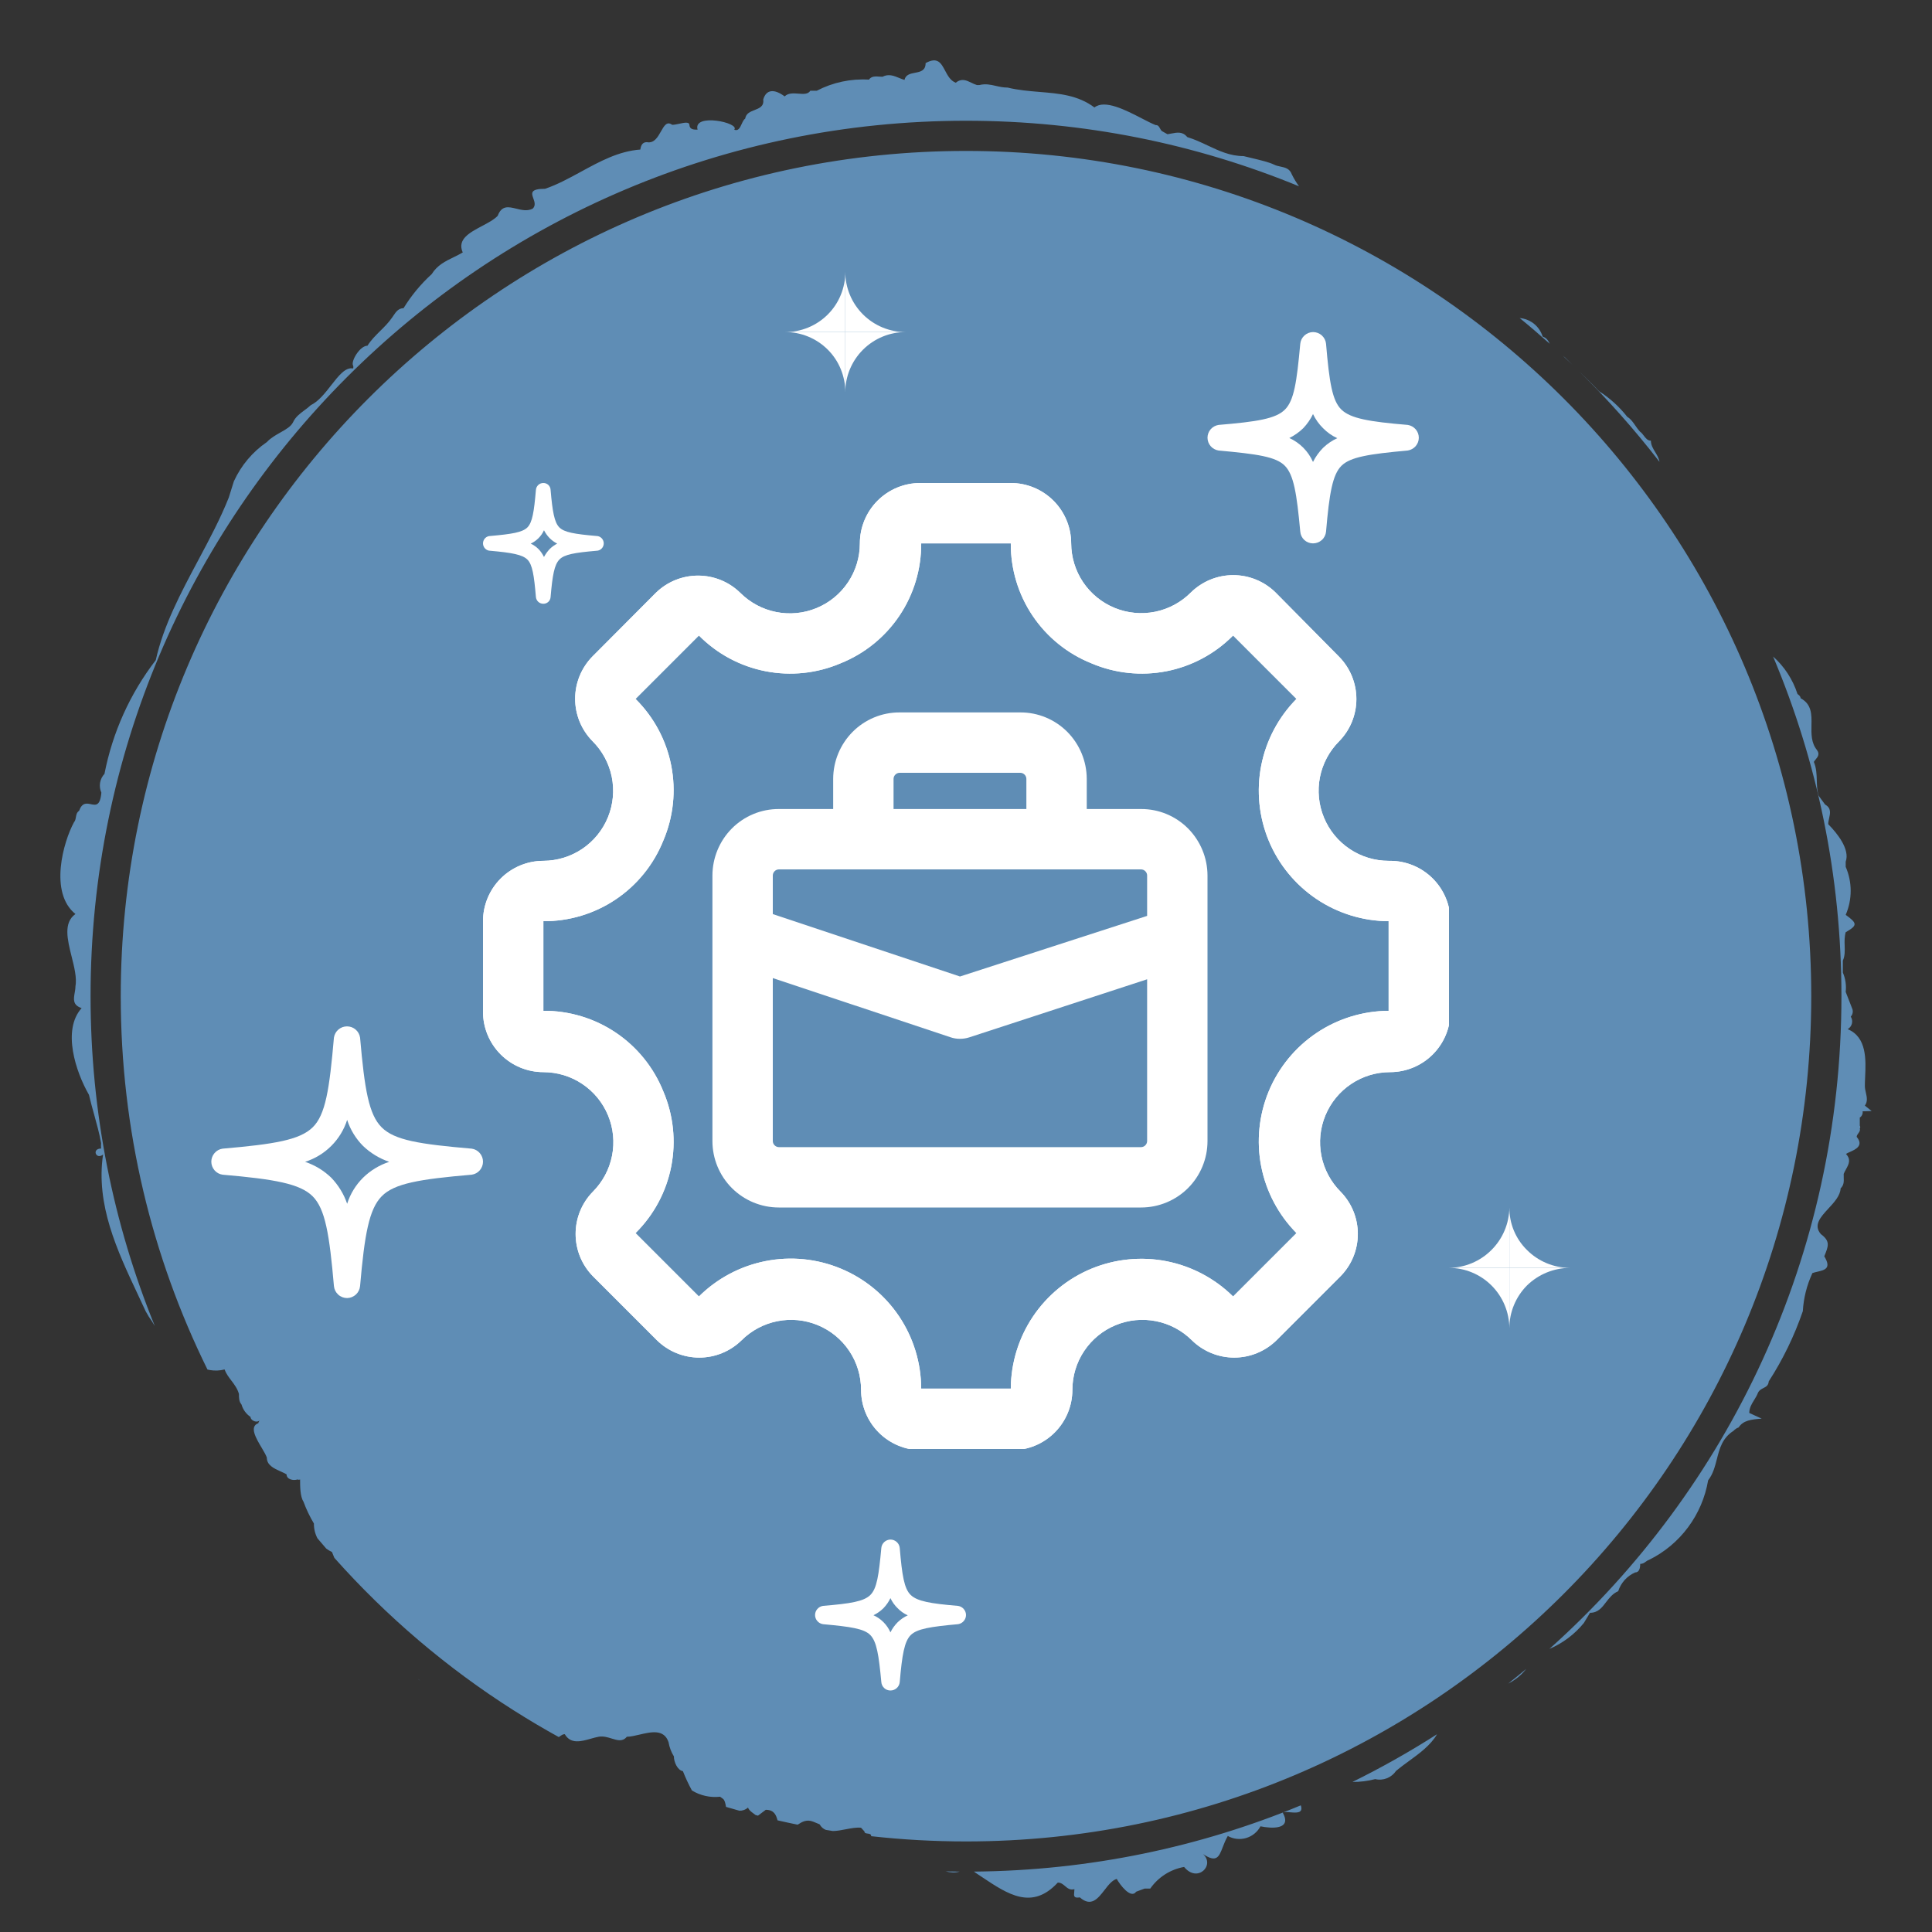
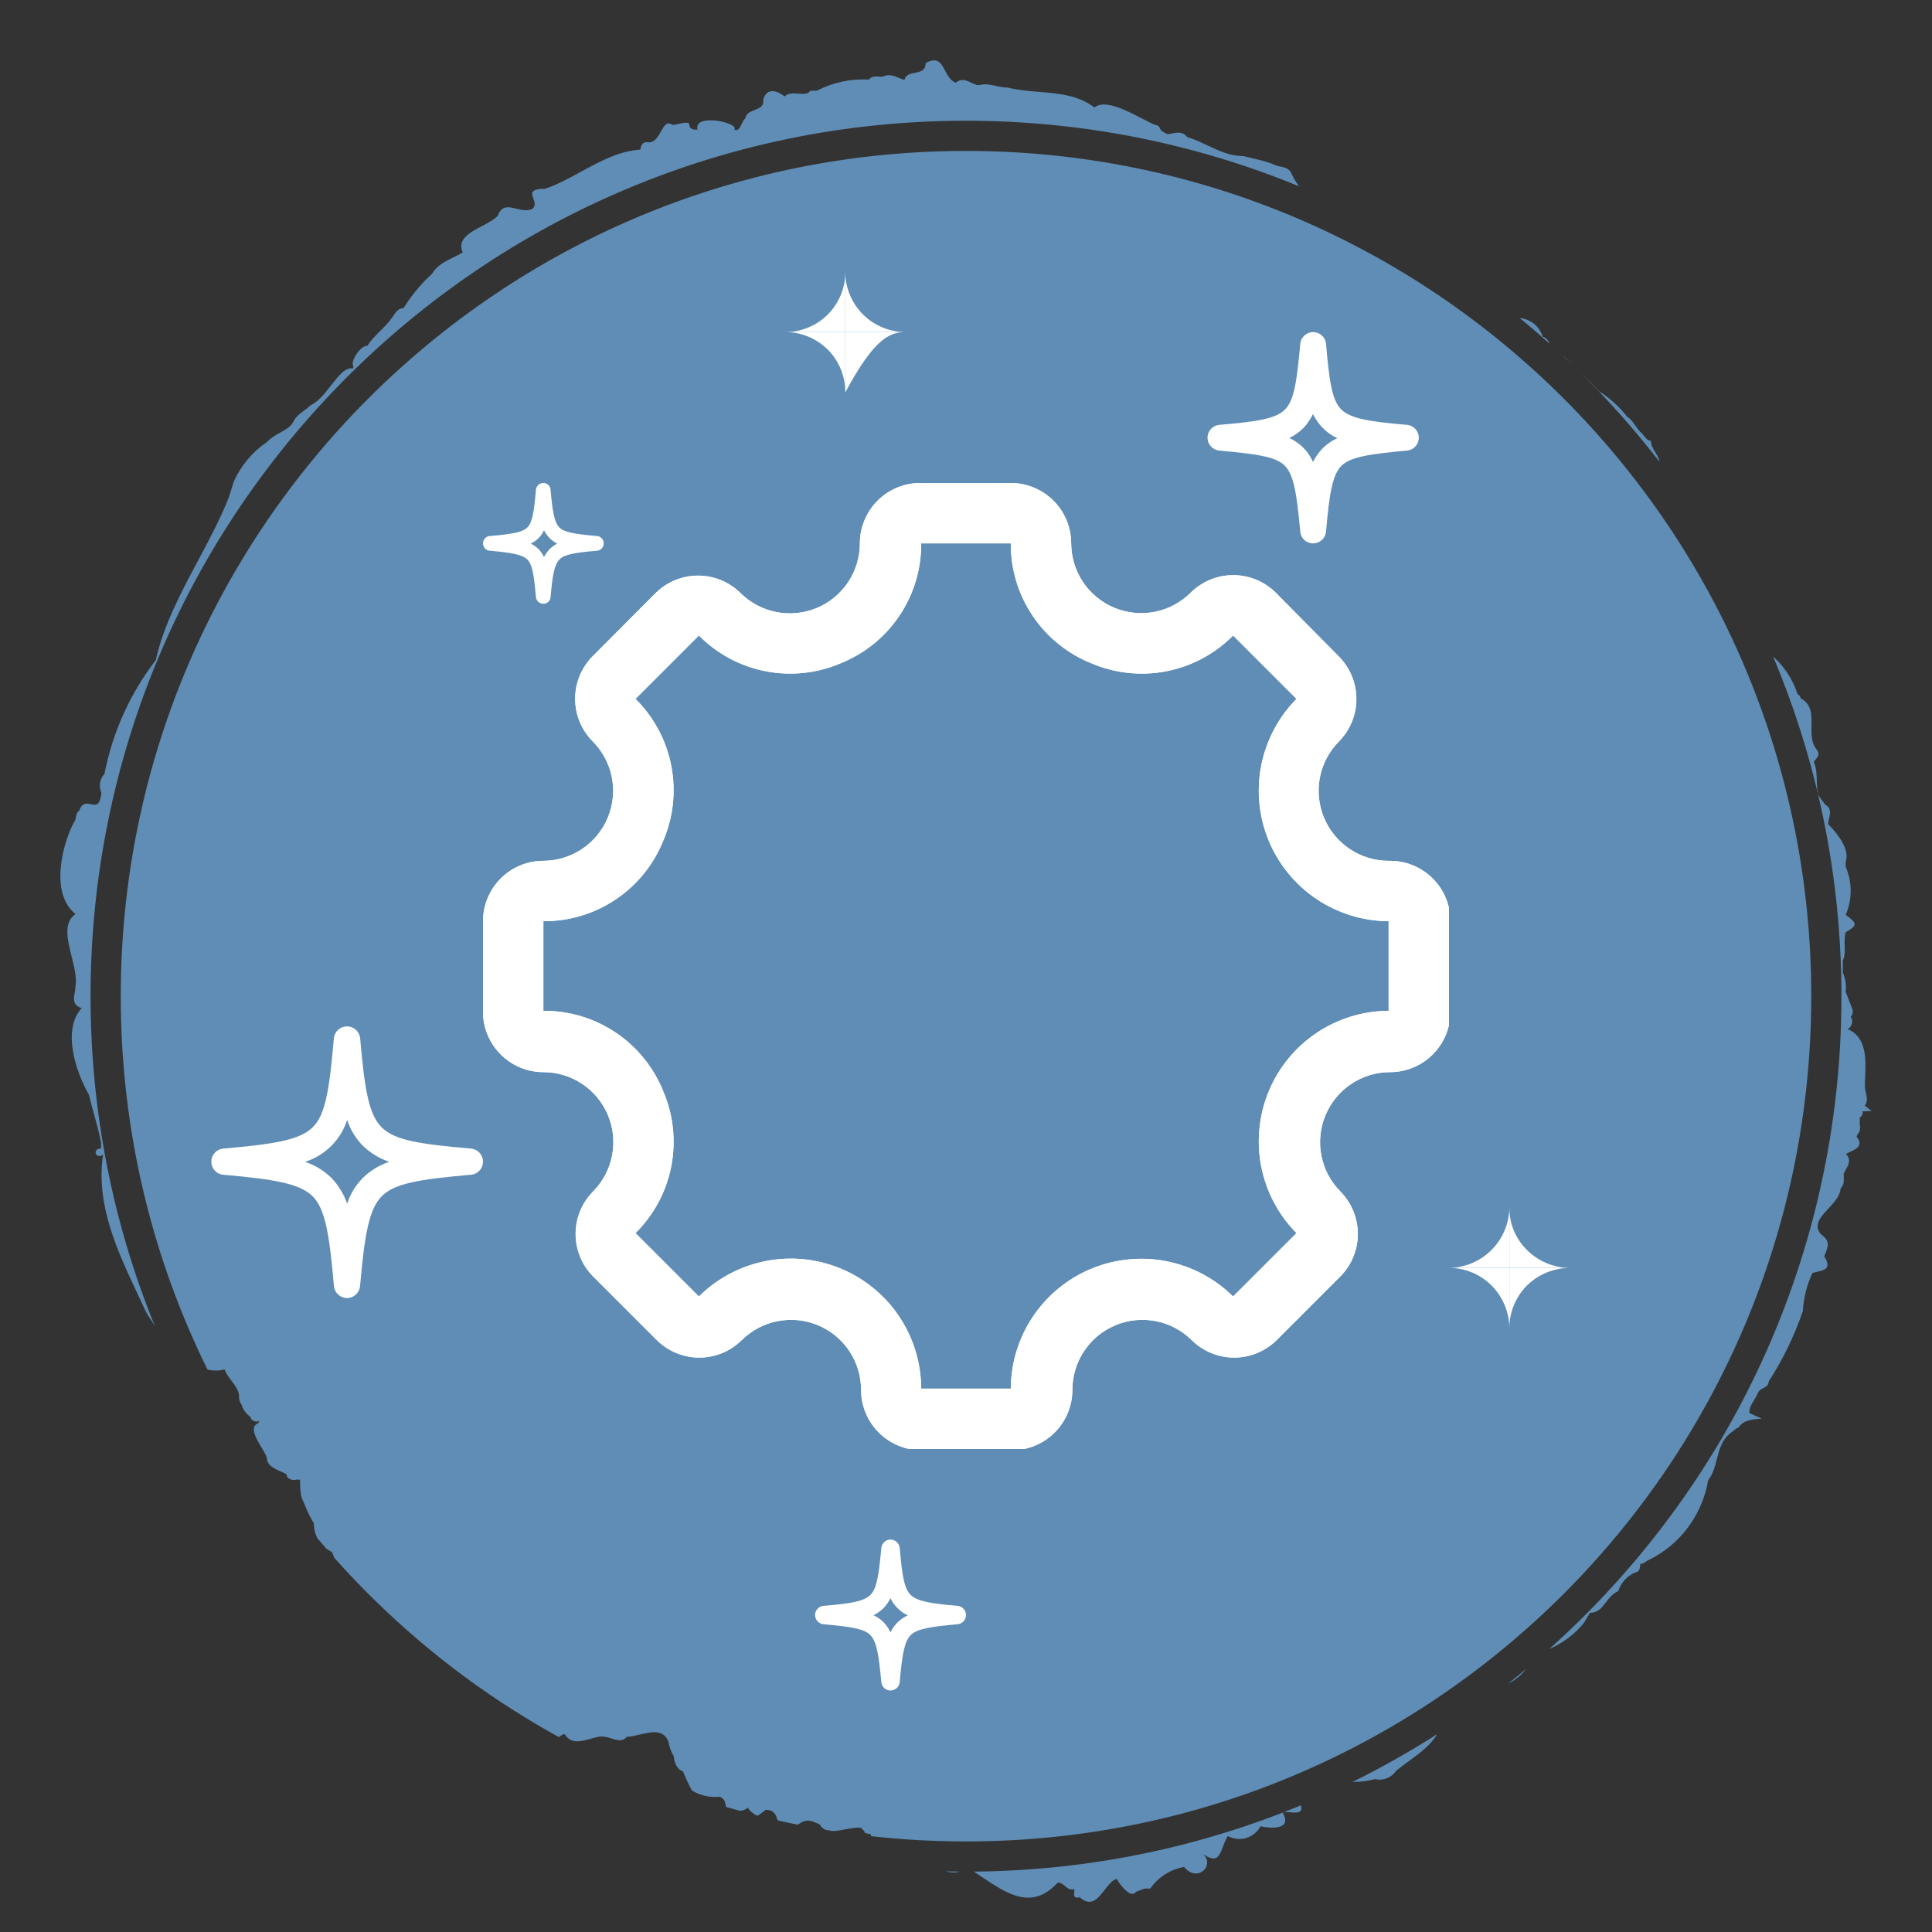
<svg xmlns="http://www.w3.org/2000/svg" width="64" height="64" viewBox="0 0 64 64" fill="none">
  <rect x="0" y="0" width="64" height="64" fill="#333333" stroke="none" />
  <path fill-rule="evenodd" clip-rule="evenodd" d="M61.776 36.625L62 36.804L61.701 36.814C61.707 36.854 61.702 36.895 61.685 36.931C61.669 36.968 61.642 36.999 61.608 37.021V37.294C61.618 37.306 61.623 37.321 61.623 37.336C61.623 37.352 61.618 37.367 61.608 37.379C61.629 37.448 61.593 37.496 61.559 37.543C61.532 37.58 61.505 37.616 61.505 37.661C61.748 37.951 61.468 38.077 61.274 38.163C61.223 38.186 61.178 38.206 61.15 38.226C61.328 38.413 61.24 38.572 61.151 38.734C61.123 38.784 61.096 38.834 61.075 38.886C61.073 38.924 61.075 38.964 61.076 39.004C61.081 39.13 61.086 39.258 60.973 39.366C60.961 39.609 60.761 39.826 60.569 40.034C60.308 40.317 60.061 40.584 60.319 40.882C60.637 41.117 60.571 41.278 60.431 41.617C60.679 42.018 60.444 42.072 60.206 42.127C60.148 42.14 60.09 42.154 60.039 42.172C59.854 42.569 59.746 42.997 59.721 43.434C59.44 44.253 59.061 45.034 58.592 45.76C58.581 45.898 58.5 45.939 58.414 45.982C58.342 46.019 58.266 46.057 58.227 46.156C58.197 46.233 58.153 46.304 58.109 46.376C58.028 46.505 57.947 46.636 57.947 46.806L58.358 46.994C58.003 47.022 57.751 47.05 57.593 47.286C57.528 47.309 57.47 47.348 57.424 47.399C57.052 47.636 56.962 47.987 56.873 48.337C56.809 48.584 56.746 48.831 56.584 49.038C56.488 49.602 56.26 50.136 55.919 50.594C55.578 51.053 55.134 51.423 54.623 51.674C54.579 51.689 54.546 51.713 54.514 51.736C54.465 51.772 54.418 51.806 54.334 51.806C54.334 51.938 54.306 52.089 54.166 52.089C54.034 52.147 53.916 52.232 53.819 52.339C53.723 52.446 53.65 52.573 53.605 52.71C53.421 52.789 53.309 52.936 53.201 53.076C53.063 53.257 52.934 53.426 52.671 53.426L52.466 53.765C52.159 54.14 51.768 54.434 51.326 54.622C57.263 49.312 61 41.592 61 33C61 29.01 60.194 25.208 58.736 21.748C59.11 22.081 59.389 22.509 59.544 22.989C59.548 22.992 59.553 22.996 59.557 22.999C59.601 23.034 59.647 23.07 59.647 23.13C60.02 23.328 60.014 23.671 60.007 24.028C60.002 24.314 59.997 24.609 60.188 24.844C60.289 24.982 60.218 25.069 60.146 25.158C60.124 25.185 60.103 25.211 60.086 25.239C60.172 25.445 60.178 25.654 60.184 25.86C60.189 26.03 60.194 26.198 60.245 26.36L60.459 26.652C60.668 26.768 60.629 26.942 60.591 27.111C60.577 27.177 60.562 27.242 60.562 27.302C60.861 27.603 61.29 28.14 61.141 28.545V28.715C61.25 28.966 61.306 29.236 61.306 29.51C61.306 29.784 61.25 30.055 61.141 30.306C61.533 30.589 61.533 30.655 61.141 30.881C61.098 31.033 61.102 31.184 61.107 31.33C61.112 31.5 61.118 31.666 61.047 31.822V32.218C61.134 32.419 61.166 32.64 61.141 32.858L61.365 33.433C61.377 33.475 61.379 33.52 61.369 33.563C61.359 33.606 61.339 33.645 61.309 33.678C61.331 33.711 61.345 33.749 61.352 33.788C61.358 33.828 61.357 33.868 61.347 33.907C61.337 33.946 61.32 33.983 61.296 34.014C61.272 34.046 61.241 34.073 61.206 34.092C61.845 34.355 61.811 35.108 61.785 35.681C61.78 35.787 61.776 35.886 61.776 35.975C61.776 36.048 61.792 36.121 61.809 36.194C61.842 36.341 61.876 36.487 61.776 36.625ZM54.972 15.298C54.954 15.179 54.892 15.078 54.831 14.977C54.76 14.86 54.688 14.743 54.688 14.598C54.578 14.598 54.515 14.514 54.452 14.431C54.413 14.38 54.374 14.329 54.324 14.296C54.268 14.236 54.221 14.168 54.175 14.101C54.097 13.989 54.021 13.877 53.904 13.807C53.642 13.473 53.327 13.187 52.97 12.959C52.763 12.739 52.543 12.525 52.321 12.31C53.271 13.244 54.157 14.242 54.972 15.298ZM52.09 12.086C52.009 12.007 51.929 11.928 51.85 11.848L51.771 11.784C51.878 11.884 51.984 11.985 52.09 12.086ZM51.338 11.388C51.287 11.284 51.232 11.189 51.103 11.151C51.043 10.955 50.916 10.786 50.746 10.674C50.624 10.594 50.484 10.547 50.341 10.535C50.68 10.812 51.012 11.097 51.338 11.388ZM43.031 6.171C42.94 6.046 42.86 5.913 42.792 5.774C42.722 5.583 42.572 5.551 42.419 5.518C42.345 5.503 42.27 5.487 42.204 5.453C42.047 5.375 41.762 5.307 41.469 5.237C41.377 5.215 41.285 5.193 41.195 5.171C40.751 5.171 40.389 5 40.013 4.823C39.796 4.72 39.573 4.616 39.328 4.54C39.177 4.35 38.99 4.387 38.806 4.423C38.761 4.432 38.717 4.44 38.674 4.446L38.506 4.352C38.468 4.332 38.447 4.293 38.426 4.254C38.395 4.196 38.365 4.139 38.282 4.144C38.154 4.093 37.998 4.012 37.827 3.924C37.283 3.643 36.596 3.288 36.255 3.56C35.708 3.15 35.082 3.098 34.434 3.045C34.086 3.016 33.731 2.987 33.379 2.901C33.237 2.901 33.111 2.873 32.988 2.845C32.812 2.805 32.644 2.767 32.446 2.817H32.361C32.298 2.799 32.237 2.769 32.177 2.74C32.013 2.661 31.852 2.583 31.661 2.741C31.485 2.674 31.393 2.502 31.308 2.341C31.176 2.092 31.058 1.869 30.662 2.091C30.662 2.343 30.487 2.377 30.31 2.411C30.156 2.441 30.001 2.471 29.962 2.647C29.902 2.63 29.843 2.606 29.783 2.581C29.61 2.51 29.435 2.438 29.233 2.543C29.202 2.543 29.169 2.541 29.134 2.538C29.006 2.529 28.866 2.518 28.785 2.638C28.187 2.601 27.59 2.728 27.058 3.005H26.843C26.768 3.128 26.613 3.115 26.448 3.102C26.284 3.09 26.109 3.076 25.993 3.193C25.638 2.93 25.377 2.967 25.283 3.297C25.313 3.522 25.158 3.582 24.998 3.645C24.857 3.699 24.712 3.756 24.686 3.928C24.637 3.959 24.604 4.032 24.57 4.105C24.514 4.228 24.456 4.354 24.322 4.295C24.527 4.069 22.949 3.73 23.108 4.295C22.986 4.295 22.846 4.295 22.837 4.135C22.831 4.029 22.668 4.063 22.503 4.099C22.418 4.117 22.333 4.135 22.267 4.135C22.092 4.005 22.001 4.166 21.896 4.352C21.789 4.542 21.668 4.757 21.427 4.709C21.277 4.709 21.231 4.822 21.212 4.954C20.495 5.006 19.866 5.35 19.244 5.69C18.852 5.903 18.463 6.116 18.056 6.254C17.555 6.254 17.607 6.401 17.668 6.574C17.708 6.687 17.752 6.812 17.645 6.913C17.468 7.002 17.279 6.956 17.101 6.912C16.848 6.85 16.619 6.794 16.487 7.149C16.367 7.276 16.169 7.38 15.968 7.487C15.558 7.704 15.135 7.928 15.329 8.363C15.23 8.422 15.127 8.472 15.025 8.522C14.753 8.654 14.485 8.784 14.302 9.079C13.94 9.41 13.625 9.79 13.368 10.209C13.198 10.209 13.112 10.337 13.032 10.457C13.019 10.475 13.007 10.493 12.995 10.511C12.878 10.683 12.735 10.825 12.593 10.965C12.44 11.117 12.289 11.267 12.173 11.452C11.921 11.452 11.613 11.97 11.697 12.112C11.708 12.142 11.708 12.175 11.697 12.206C11.445 12.154 11.219 12.444 10.972 12.76C10.769 13.02 10.552 13.298 10.296 13.421C10.231 13.483 10.157 13.538 10.083 13.592C9.936 13.701 9.789 13.81 9.708 13.986C9.642 14.127 9.477 14.22 9.295 14.323C9.138 14.411 8.969 14.506 8.839 14.645C8.364 14.97 7.987 15.419 7.747 15.944L7.579 16.481C7.301 17.182 6.934 17.87 6.565 18.562C5.992 19.635 5.416 20.717 5.16 21.868C4.309 22.973 3.727 24.263 3.461 25.635C3.384 25.717 3.334 25.819 3.315 25.93C3.297 26.041 3.312 26.154 3.358 26.257C3.318 26.705 3.171 26.674 3.011 26.64C2.871 26.61 2.72 26.579 2.62 26.859C2.541 26.912 2.528 26.992 2.514 27.07C2.503 27.131 2.493 27.191 2.452 27.236C2.097 27.886 1.621 29.572 2.499 30.278C2.093 30.566 2.233 31.126 2.372 31.685C2.461 32.04 2.55 32.394 2.499 32.679C2.499 32.748 2.486 32.819 2.474 32.889C2.438 33.097 2.403 33.296 2.704 33.395C2.051 34.12 2.508 35.505 2.947 36.267C2.996 36.479 3.055 36.693 3.115 36.907C3.203 37.226 3.293 37.547 3.349 37.868C3.344 37.928 3.344 37.988 3.349 38.047C3.031 38.047 3.18 38.433 3.414 38.245C3.167 39.907 3.887 41.438 4.56 42.868C4.65 43.059 4.738 43.247 4.824 43.434L4.927 43.613C4.996 43.707 5.063 43.813 5.128 43.925C3.756 40.553 3 36.865 3 33C3 16.984 15.984 4 32 4C35.905 4 39.63 4.772 43.031 6.171ZM10.515 50.957C10.437 50.807 10.396 50.639 10.399 50.469C10.261 50.239 10.145 49.996 10.053 49.744C9.941 49.574 9.941 49.235 9.941 49.009C9.928 49.016 9.914 49.019 9.899 49.019C9.884 49.019 9.87 49.016 9.857 49.009C9.717 49.056 9.493 49.009 9.493 48.84C9.431 48.804 9.361 48.772 9.291 48.741C9.067 48.639 8.839 48.535 8.839 48.284C8.811 48.201 8.744 48.088 8.671 47.964C8.48 47.643 8.249 47.254 8.559 47.145C8.559 47.099 8.603 47.063 8.6 47.06C8.599 47.058 8.589 47.064 8.559 47.079C8.466 47.126 8.298 47.041 8.298 46.937C8.153 46.839 8.047 46.692 7.999 46.523C7.915 46.429 7.915 46.297 7.915 46.175C7.865 45.998 7.763 45.864 7.663 45.732C7.576 45.618 7.49 45.504 7.439 45.365C7.28 45.406 7.116 45.413 6.955 45.385C6.927 45.381 6.9 45.375 6.873 45.368C5.033 41.639 4 37.44 4 33C4 17.536 16.536 5 32 5C47.464 5 60 17.536 60 33C60 48.464 47.464 61 32 61C30.938 61 29.889 60.941 28.858 60.826C28.862 60.754 28.802 60.747 28.744 60.74C28.689 60.733 28.636 60.727 28.636 60.668L28.523 60.546C28.375 60.53 28.199 60.563 28.021 60.597C27.873 60.626 27.725 60.654 27.59 60.655C27.512 60.642 27.434 60.63 27.356 60.617C27.273 60.584 27.203 60.526 27.151 60.433L26.945 60.348C26.723 60.259 26.575 60.347 26.423 60.445C26.2 60.4 25.978 60.352 25.757 60.301C25.71 60.13 25.647 59.952 25.367 59.952L25.109 60.146C25.082 60.139 25.056 60.132 25.029 60.125C25.006 60.107 24.983 60.089 24.959 60.072C24.883 60.017 24.809 59.963 24.779 59.877C24.737 59.915 24.689 59.943 24.636 59.961C24.589 59.977 24.54 59.984 24.492 59.982C24.344 59.941 24.197 59.899 24.051 59.856C24.049 59.845 24.047 59.835 24.045 59.825C24.027 59.732 24.008 59.64 23.957 59.594L23.855 59.519C23.529 59.555 23.201 59.482 22.921 59.312C22.808 59.105 22.708 58.891 22.622 58.672C22.445 58.643 22.323 58.37 22.323 58.182C22.234 58.038 22.174 57.878 22.146 57.711C21.998 57.271 21.57 57.371 21.182 57.462C21.03 57.498 20.884 57.532 20.764 57.532C20.627 57.703 20.458 57.651 20.266 57.592C20.131 57.55 19.985 57.505 19.83 57.532C19.748 57.547 19.66 57.572 19.57 57.597C19.251 57.688 18.906 57.785 18.709 57.447C18.65 57.444 18.596 57.483 18.541 57.522C18.531 57.529 18.521 57.536 18.511 57.543C18.018 57.271 17.533 56.985 17.059 56.684C17.044 56.674 17.029 56.664 17.013 56.656C14.805 55.254 12.807 53.552 11.076 51.606C11.049 51.539 11.024 51.473 10.996 51.411C10.929 51.38 10.865 51.343 10.806 51.298C10.708 51.185 10.611 51.071 10.515 50.957ZM13.836 55.608C13.864 55.636 13.894 55.66 13.927 55.681C13.897 55.657 13.866 55.633 13.836 55.608ZM31.323 61.992C31.482 62.03 31.638 62.044 31.788 61.999C31.633 61.998 31.478 61.996 31.323 61.992ZM32.264 61.999L32.324 62.043C32.395 62.09 32.466 62.137 32.536 62.184C33.389 62.753 34.187 63.286 35.041 62.363C35.146 62.363 35.215 62.422 35.283 62.48C35.367 62.552 35.449 62.621 35.592 62.58C35.592 62.613 35.589 62.646 35.585 62.677C35.572 62.797 35.562 62.89 35.77 62.853C36.144 63.182 36.367 62.895 36.588 62.611C36.714 62.447 36.84 62.285 36.993 62.241C37.096 62.429 37.46 62.919 37.637 62.665L37.917 62.561H38.104C38.369 62.182 38.772 61.925 39.225 61.845C39.666 62.387 40.26 61.787 39.853 61.419C40.301 61.717 40.38 61.513 40.505 61.188C40.549 61.074 40.599 60.946 40.672 60.819C40.764 60.87 40.865 60.903 40.969 60.914C41.074 60.926 41.179 60.916 41.28 60.887C41.381 60.857 41.475 60.807 41.556 60.741C41.638 60.674 41.706 60.592 41.755 60.499C42.11 60.574 42.811 60.621 42.493 60.047C42.543 60.018 42.641 60.026 42.745 60.035C42.951 60.052 43.18 60.071 43.091 59.804C39.751 61.187 36.096 61.965 32.264 61.999ZM44.802 59.029C45.055 59.031 45.309 59 45.556 58.935C45.685 58.966 45.82 58.956 45.944 58.907C46.067 58.858 46.173 58.773 46.247 58.662C46.376 58.554 46.519 58.449 46.665 58.343C47.022 58.083 47.394 57.812 47.603 57.449C46.702 58.025 45.767 58.553 44.802 59.029ZM49.959 55.772C50.043 55.73 50.124 55.682 50.201 55.626C50.336 55.53 50.456 55.415 50.558 55.285C50.361 55.45 50.161 55.612 49.959 55.772Z" fill="#5F8DB5" />
  <g clip-path="url(#clip0_1193_14064)">
    <path d="M46 28.516C45.541 28.516 45.093 28.38 44.712 28.125C44.33 27.87 44.033 27.508 43.858 27.084C43.682 26.66 43.636 26.194 43.725 25.744C43.815 25.294 44.036 24.881 44.36 24.556C44.727 24.182 44.932 23.68 44.932 23.156C44.932 22.633 44.727 22.13 44.36 21.756L42.252 19.624C41.878 19.258 41.376 19.052 40.852 19.052C40.328 19.052 39.826 19.258 39.452 19.624C39.129 19.95 38.716 20.173 38.267 20.265C37.817 20.356 37.35 20.312 36.925 20.138C36.5 19.964 36.137 19.668 35.88 19.288C35.624 18.907 35.486 18.459 35.484 18C35.484 17.47 35.273 16.961 34.898 16.586C34.523 16.211 34.014 16 33.484 16H30.484C29.954 16 29.445 16.211 29.07 16.586C28.695 16.961 28.484 17.47 28.484 18C28.484 18.459 28.348 18.907 28.093 19.288C27.838 19.67 27.476 19.967 27.052 20.142C26.628 20.318 26.162 20.364 25.712 20.274C25.262 20.185 24.849 19.964 24.524 19.64C24.15 19.273 23.648 19.068 23.124 19.068C22.601 19.068 22.098 19.273 21.724 19.64L19.624 21.748C19.258 22.122 19.052 22.625 19.052 23.148C19.052 23.672 19.258 24.174 19.624 24.548C19.95 24.871 20.173 25.284 20.265 25.733C20.356 26.183 20.312 26.65 20.138 27.075C19.964 27.5 19.668 27.863 19.288 28.12C18.907 28.376 18.459 28.514 18 28.516C17.47 28.516 16.961 28.727 16.586 29.102C16.211 29.477 16 29.986 16 30.516V33.516C16 34.046 16.211 34.555 16.586 34.93C16.961 35.305 17.47 35.516 18 35.516C18.459 35.516 18.907 35.652 19.288 35.907C19.67 36.162 19.967 36.525 20.142 36.948C20.318 37.372 20.364 37.838 20.274 38.288C20.185 38.738 19.964 39.151 19.64 39.476C19.273 39.85 19.068 40.352 19.068 40.876C19.068 41.4 19.273 41.902 19.64 42.276L21.764 44.4C22.138 44.766 22.64 44.972 23.164 44.972C23.688 44.972 24.19 44.766 24.564 44.4C24.889 44.076 25.302 43.855 25.752 43.766C26.202 43.676 26.668 43.722 27.092 43.898C27.515 44.073 27.878 44.37 28.133 44.752C28.388 45.133 28.524 45.581 28.524 46.04C28.524 46.57 28.735 47.079 29.11 47.454C29.485 47.829 29.994 48.04 30.524 48.04H33.524C34.054 48.04 34.563 47.829 34.938 47.454C35.313 47.079 35.524 46.57 35.524 46.04C35.524 45.581 35.66 45.133 35.915 44.752C36.17 44.37 36.532 44.073 36.956 43.898C37.38 43.722 37.846 43.676 38.296 43.766C38.746 43.855 39.16 44.076 39.484 44.4C39.858 44.766 40.361 44.972 40.884 44.972C41.407 44.972 41.91 44.766 42.284 44.4L44.408 42.276C44.775 41.902 44.98 41.4 44.98 40.876C44.98 40.352 44.775 39.85 44.408 39.476C44.084 39.151 43.863 38.738 43.773 38.288C43.684 37.838 43.73 37.372 43.906 36.948C44.081 36.525 44.378 36.162 44.76 35.907C45.141 35.652 45.589 35.516 46.048 35.516C46.578 35.516 47.087 35.305 47.462 34.93C47.837 34.555 48.048 34.046 48.048 33.516V30.516C48.048 29.986 47.837 29.477 47.462 29.102C47.087 28.727 46.578 28.516 46.048 28.516H46ZM46 33.484C45.149 33.489 44.318 33.744 43.611 34.219C42.905 34.694 42.354 35.366 42.028 36.152C41.703 36.939 41.616 37.804 41.779 38.639C41.943 39.474 42.35 40.243 42.948 40.848L40.848 42.948C40.243 42.35 39.474 41.943 38.639 41.779C37.804 41.616 36.939 41.703 36.152 42.028C35.366 42.354 34.694 42.905 34.219 43.611C33.744 44.318 33.489 45.149 33.484 46H30.516C30.513 45.148 30.259 44.316 29.785 43.608C29.31 42.9 28.637 42.349 27.85 42.023C27.063 41.696 26.197 41.61 25.361 41.775C24.525 41.94 23.756 42.348 23.152 42.948L21.052 40.848C21.659 40.248 22.071 39.479 22.235 38.642C22.399 37.804 22.308 36.937 21.972 36.152C21.654 35.36 21.105 34.682 20.397 34.206C19.689 33.73 18.853 33.479 18 33.484V30.516C18.853 30.521 19.689 30.27 20.397 29.794C21.105 29.318 21.654 28.64 21.972 27.848C22.308 27.063 22.399 26.196 22.235 25.358C22.071 24.521 21.659 23.752 21.052 23.152L23.152 21.052C23.752 21.659 24.521 22.071 25.358 22.235C26.196 22.399 27.063 22.308 27.848 21.972C28.64 21.654 29.318 21.105 29.794 20.397C30.27 19.689 30.521 18.853 30.516 18H33.484C33.479 18.853 33.73 19.689 34.206 20.397C34.682 21.105 35.36 21.654 36.152 21.972C36.937 22.308 37.804 22.399 38.642 22.235C39.479 22.071 40.248 21.659 40.848 21.052L42.948 23.152C42.35 23.757 41.943 24.526 41.779 25.361C41.616 26.196 41.703 27.061 42.028 27.848C42.354 28.634 42.905 29.306 43.611 29.781C44.318 30.256 45.149 30.512 46 30.516V33.484Z" fill="white" />
    <g clip-path="url(#clip1_1193_14064)">
      <path d="M46 28.516C45.541 28.516 45.093 28.38 44.712 28.125C44.33 27.87 44.033 27.508 43.858 27.084C43.682 26.66 43.636 26.194 43.725 25.744C43.815 25.294 44.036 24.881 44.36 24.556C44.727 24.182 44.932 23.68 44.932 23.156C44.932 22.633 44.727 22.13 44.36 21.756L42.252 19.624C41.878 19.258 41.376 19.052 40.852 19.052C40.328 19.052 39.826 19.258 39.452 19.624C39.129 19.95 38.716 20.173 38.267 20.265C37.817 20.356 37.35 20.312 36.925 20.138C36.5 19.964 36.137 19.668 35.88 19.288C35.624 18.907 35.486 18.459 35.484 18C35.484 17.47 35.273 16.961 34.898 16.586C34.523 16.211 34.014 16 33.484 16H30.484C29.954 16 29.445 16.211 29.07 16.586C28.695 16.961 28.484 17.47 28.484 18C28.484 18.459 28.348 18.907 28.093 19.288C27.838 19.67 27.476 19.967 27.052 20.142C26.628 20.318 26.162 20.364 25.712 20.274C25.262 20.185 24.849 19.964 24.524 19.64C24.15 19.273 23.648 19.068 23.124 19.068C22.601 19.068 22.098 19.273 21.724 19.64L19.624 21.748C19.258 22.122 19.052 22.625 19.052 23.148C19.052 23.672 19.258 24.174 19.624 24.548C19.95 24.871 20.173 25.284 20.265 25.733C20.356 26.183 20.312 26.65 20.138 27.075C19.964 27.5 19.668 27.863 19.288 28.12C18.907 28.376 18.459 28.514 18 28.516C17.47 28.516 16.961 28.727 16.586 29.102C16.211 29.477 16 29.986 16 30.516V33.516C16 34.046 16.211 34.555 16.586 34.93C16.961 35.305 17.47 35.516 18 35.516C18.459 35.516 18.907 35.652 19.288 35.907C19.67 36.162 19.967 36.525 20.142 36.948C20.318 37.372 20.364 37.838 20.274 38.288C20.185 38.738 19.964 39.151 19.64 39.476C19.273 39.85 19.068 40.352 19.068 40.876C19.068 41.4 19.273 41.902 19.64 42.276L21.764 44.4C22.138 44.766 22.64 44.972 23.164 44.972C23.688 44.972 24.19 44.766 24.564 44.4C24.889 44.076 25.302 43.855 25.752 43.766C26.202 43.676 26.668 43.722 27.092 43.898C27.515 44.073 27.878 44.37 28.133 44.752C28.388 45.133 28.524 45.581 28.524 46.04C28.524 46.57 28.735 47.079 29.11 47.454C29.485 47.829 29.994 48.04 30.524 48.04H33.524C34.054 48.04 34.563 47.829 34.938 47.454C35.313 47.079 35.524 46.57 35.524 46.04C35.524 45.581 35.66 45.133 35.915 44.752C36.17 44.37 36.532 44.073 36.956 43.898C37.38 43.722 37.846 43.676 38.296 43.766C38.746 43.855 39.16 44.076 39.484 44.4C39.858 44.766 40.361 44.972 40.884 44.972C41.407 44.972 41.91 44.766 42.284 44.4L44.408 42.276C44.775 41.902 44.98 41.4 44.98 40.876C44.98 40.352 44.775 39.85 44.408 39.476C44.084 39.151 43.863 38.738 43.773 38.288C43.684 37.838 43.73 37.372 43.906 36.948C44.081 36.525 44.378 36.162 44.76 35.907C45.141 35.652 45.589 35.516 46.048 35.516C46.578 35.516 47.087 35.305 47.462 34.93C47.837 34.555 48.048 34.046 48.048 33.516V30.516C48.048 29.986 47.837 29.477 47.462 29.102C47.087 28.727 46.578 28.516 46.048 28.516H46ZM46 33.484C45.149 33.489 44.318 33.744 43.611 34.219C42.905 34.694 42.354 35.366 42.028 36.152C41.703 36.939 41.616 37.804 41.779 38.639C41.943 39.474 42.35 40.243 42.948 40.848L40.848 42.948C40.243 42.35 39.474 41.943 38.639 41.779C37.804 41.616 36.939 41.703 36.152 42.028C35.366 42.354 34.694 42.905 34.219 43.611C33.744 44.318 33.489 45.149 33.484 46H30.516C30.513 45.148 30.259 44.316 29.785 43.608C29.31 42.9 28.637 42.349 27.85 42.023C27.063 41.696 26.197 41.61 25.361 41.775C24.525 41.94 23.756 42.348 23.152 42.948L21.052 40.848C21.659 40.248 22.071 39.479 22.235 38.642C22.399 37.804 22.308 36.937 21.972 36.152C21.654 35.36 21.105 34.682 20.397 34.206C19.689 33.73 18.853 33.479 18 33.484V30.516C18.853 30.521 19.689 30.27 20.397 29.794C21.105 29.318 21.654 28.64 21.972 27.848C22.308 27.063 22.399 26.196 22.235 25.358C22.071 24.521 21.659 23.752 21.052 23.152L23.152 21.052C23.752 21.659 24.521 22.071 25.358 22.235C26.196 22.399 27.063 22.308 27.848 21.972C28.64 21.654 29.318 21.105 29.794 20.397C30.27 19.689 30.521 18.853 30.516 18H33.484C33.479 18.853 33.73 19.689 34.206 20.397C34.682 21.105 35.36 21.654 36.152 21.972C36.937 22.308 37.804 22.399 38.642 22.235C39.479 22.071 40.248 21.659 40.848 21.052L42.948 23.152C42.35 23.757 41.943 24.526 41.779 25.361C41.616 26.196 41.703 27.061 42.028 27.848C42.354 28.634 42.905 29.306 43.611 29.781C44.318 30.256 45.149 30.512 46 30.516V33.484Z" fill="white" />
-       <path fill-rule="evenodd" clip-rule="evenodd" d="M39.356 27.444C39.152 27.239 38.91 27.077 38.643 26.966C38.376 26.855 38.089 26.799 37.8 26.8H36V25.8C35.998 25.217 35.766 24.658 35.356 24.244C35.152 24.039 34.91 23.877 34.643 23.766C34.376 23.655 34.089 23.599 33.8 23.6H29.8C29.511 23.599 29.224 23.655 28.957 23.766C28.69 23.877 28.448 24.039 28.244 24.244C27.833 24.658 27.602 25.217 27.6 25.8V26.8H25.8C25.511 26.799 25.224 26.855 24.957 26.966C24.69 27.077 24.448 27.239 24.244 27.444C23.833 27.858 23.602 28.417 23.6 29V37.8C23.6 38.383 23.832 38.943 24.244 39.356C24.657 39.768 25.216 40 25.8 40H37.8C38.383 40 38.943 39.768 39.356 39.356C39.768 38.943 40 38.383 40 37.8V29C39.998 28.417 39.766 27.858 39.356 27.444ZM29.8 25.6H33.8C33.853 25.601 33.903 25.622 33.94 25.66C33.978 25.697 33.999 25.747 34 25.8V26.8H29.6V25.8C29.601 25.747 29.622 25.697 29.66 25.66C29.697 25.622 29.747 25.601 29.8 25.6ZM25.8 28.8H37.8C37.853 28.801 37.903 28.822 37.94 28.86C37.978 28.897 37.999 28.947 38 29V30.34L31.8 32.348L25.6 30.28V29C25.601 28.947 25.622 28.897 25.66 28.86C25.697 28.822 25.747 28.801 25.8 28.8ZM25.6 32.4L31.484 34.36C31.586 34.395 31.692 34.413 31.8 34.412C31.904 34.412 32.008 34.396 32.108 34.364L38 32.44V37.8C37.999 37.853 37.978 37.903 37.94 37.94C37.903 37.978 37.853 37.999 37.8 38H25.8C25.747 37.999 25.697 37.978 25.66 37.94C25.622 37.903 25.601 37.853 25.6 37.8V32.4Z" fill="white" />
    </g>
  </g>
  <path d="M10.107 38.487C10.431 38.596 10.727 38.776 10.973 39.013C11.209 39.259 11.389 39.553 11.5 39.876C11.603 39.55 11.784 39.254 12.027 39.013C12.271 38.773 12.568 38.594 12.893 38.487C12.569 38.377 12.274 38.197 12.027 37.961C11.786 37.719 11.605 37.423 11.5 37.098C11.396 37.424 11.215 37.72 10.973 37.961C10.73 38.203 10.434 38.383 10.107 38.487ZM11.5 43C11.39 43 11.285 42.96 11.204 42.886C11.123 42.813 11.072 42.712 11.062 42.603C10.913 40.887 10.774 40.044 10.356 39.628C9.938 39.211 9.093 39.062 7.372 38.913C7.268 38.898 7.174 38.846 7.106 38.767C7.038 38.687 7 38.586 7 38.482C7 38.378 7.038 38.277 7.106 38.198C7.174 38.118 7.268 38.066 7.372 38.051C9.093 37.902 9.928 37.763 10.356 37.346C10.784 36.93 10.913 36.087 11.062 34.371C11.078 34.268 11.13 34.173 11.21 34.105C11.289 34.037 11.39 34 11.495 34C11.6 34 11.701 34.037 11.78 34.105C11.86 34.173 11.912 34.268 11.928 34.371C12.077 36.087 12.216 36.92 12.644 37.346C13.072 37.773 13.897 37.902 15.628 38.051C15.732 38.066 15.826 38.118 15.894 38.198C15.963 38.277 16 38.378 16 38.482C16 38.586 15.963 38.687 15.894 38.767C15.826 38.846 15.732 38.898 15.628 38.913C13.897 39.062 13.062 39.201 12.644 39.628C12.226 40.054 12.077 40.887 11.928 42.603C11.918 42.71 11.869 42.81 11.79 42.883C11.711 42.956 11.608 42.998 11.5 43Z" fill="white" />
  <path d="M42.701 14.505C43.056 14.664 43.339 14.948 43.495 15.303C43.58 15.13 43.693 14.973 43.828 14.836C43.966 14.703 44.125 14.594 44.299 14.515C44.122 14.435 43.963 14.323 43.828 14.184C43.69 14.049 43.578 13.89 43.495 13.716C43.413 13.888 43.303 14.046 43.172 14.184C43.034 14.319 42.875 14.43 42.701 14.515V14.505ZM43.495 18C43.388 18 43.285 17.96 43.207 17.888C43.129 17.816 43.081 17.716 43.073 17.611C42.956 16.345 42.858 15.732 42.563 15.43C42.269 15.128 41.642 15.04 40.367 14.924C40.265 14.908 40.172 14.857 40.104 14.779C40.037 14.701 40 14.602 40 14.5C40 14.398 40.037 14.299 40.104 14.221C40.172 14.143 40.265 14.092 40.367 14.076C41.642 13.969 42.259 13.872 42.563 13.57C42.867 13.268 42.956 12.665 43.073 11.389C43.083 11.284 43.131 11.187 43.209 11.115C43.287 11.043 43.389 11.002 43.495 11C43.603 11 43.707 11.039 43.787 11.111C43.867 11.184 43.917 11.283 43.927 11.389C44.035 12.665 44.133 13.278 44.437 13.57C44.741 13.862 45.349 13.969 46.633 14.076C46.735 14.092 46.828 14.143 46.896 14.221C46.963 14.299 47 14.398 47 14.5C47 14.602 46.963 14.701 46.896 14.779C46.828 14.857 46.735 14.908 46.633 14.924C45.349 15.04 44.731 15.138 44.437 15.43C44.142 15.722 44.035 16.345 43.927 17.611C43.917 17.717 43.867 17.817 43.787 17.889C43.707 17.961 43.603 18 43.495 18Z" fill="white" />
  <path d="M28.929 53.504C29.183 53.617 29.385 53.82 29.497 54.074C29.557 53.95 29.638 53.838 29.735 53.74C29.833 53.645 29.946 53.567 30.071 53.51C29.945 53.454 29.83 53.373 29.735 53.274C29.636 53.178 29.555 53.065 29.497 52.94C29.438 53.063 29.36 53.175 29.265 53.274C29.167 53.37 29.053 53.45 28.929 53.51V53.504ZM29.497 56C29.42 56 29.346 55.972 29.291 55.92C29.235 55.868 29.201 55.797 29.195 55.722C29.111 54.818 29.041 54.38 28.831 54.164C28.621 53.949 28.172 53.886 27.262 53.803C27.189 53.791 27.122 53.755 27.075 53.699C27.026 53.644 27 53.573 27 53.5C27 53.427 27.026 53.356 27.075 53.301C27.122 53.245 27.189 53.209 27.262 53.197C28.172 53.121 28.614 53.051 28.831 52.836C29.048 52.62 29.111 52.189 29.195 51.278C29.202 51.203 29.237 51.133 29.292 51.082C29.348 51.031 29.421 51.001 29.497 51C29.574 51 29.648 51.028 29.705 51.08C29.762 51.131 29.798 51.202 29.805 51.278C29.882 52.189 29.952 52.627 30.169 52.836C30.386 53.044 30.82 53.121 31.738 53.197C31.811 53.209 31.878 53.245 31.925 53.301C31.974 53.356 32 53.427 32 53.5C32 53.573 31.974 53.644 31.925 53.699C31.878 53.755 31.811 53.791 31.738 53.803C30.82 53.886 30.379 53.956 30.169 54.164C29.959 54.373 29.882 54.818 29.805 55.722C29.798 55.798 29.762 55.869 29.705 55.92C29.648 55.972 29.574 56 29.497 56Z" fill="white" />
  <path d="M17.581 18.008C17.677 18.053 17.765 18.114 17.84 18.19C17.913 18.266 17.974 18.354 18.02 18.451C18.07 18.356 18.134 18.268 18.207 18.19C18.281 18.116 18.365 18.055 18.458 18.008C18.365 17.961 18.281 17.9 18.207 17.826C18.132 17.749 18.069 17.661 18.02 17.565C17.976 17.663 17.915 17.751 17.84 17.826C17.765 17.902 17.677 17.963 17.581 18.008ZM17.996 20C17.936 20 17.877 19.978 17.832 19.937C17.787 19.896 17.759 19.839 17.753 19.779C17.691 19.051 17.636 18.703 17.472 18.538C17.307 18.372 16.955 18.308 16.243 18.245C16.178 18.245 16.117 18.219 16.071 18.173C16.026 18.127 16 18.065 16 18C16 17.935 16.026 17.873 16.071 17.827C16.117 17.781 16.178 17.755 16.243 17.755C16.955 17.692 17.307 17.636 17.472 17.47C17.636 17.304 17.691 16.949 17.753 16.229C17.757 16.167 17.785 16.109 17.83 16.066C17.875 16.024 17.934 16 17.996 16C18.027 15.999 18.058 16.004 18.087 16.015C18.116 16.026 18.142 16.043 18.165 16.064C18.187 16.085 18.205 16.111 18.218 16.139C18.231 16.168 18.238 16.198 18.239 16.229C18.301 16.949 18.364 17.304 18.528 17.47C18.693 17.636 19.037 17.692 19.757 17.755C19.822 17.755 19.883 17.781 19.929 17.827C19.974 17.873 20 17.935 20 18C20 18.065 19.974 18.127 19.929 18.173C19.883 18.219 19.822 18.245 19.757 18.245C19.037 18.308 18.693 18.364 18.528 18.538C18.364 18.711 18.301 19.051 18.239 19.779C18.235 19.84 18.207 19.898 18.162 19.939C18.116 19.98 18.057 20.002 17.996 20Z" fill="white" />
  <path d="M48 42C48.528 42 49.035 42.21 49.41 42.585C49.785 42.96 49.997 43.468 50 44V42H48Z" fill="white" />
  <path d="M50 44C49.999 43.737 50.05 43.477 50.151 43.234C50.251 42.99 50.398 42.77 50.583 42.583C50.962 42.213 51.47 42.004 52 42H50V44Z" fill="white" />
  <path d="M50 40C49.994 40.529 49.781 41.034 49.407 41.407C49.034 41.781 48.529 41.994 48 42H50V40Z" fill="white" />
  <path d="M50 40V42H52C51.468 41.997 50.958 41.784 50.583 41.408C50.396 41.224 50.248 41.005 50.148 40.763C50.048 40.521 49.997 40.262 50 40Z" fill="white" />
  <path d="M26 11C26.264 10.998 26.526 11.049 26.77 11.149C27.014 11.249 27.236 11.397 27.422 11.583C27.608 11.769 27.755 11.99 27.854 12.234C27.953 12.477 28.003 12.738 28 13V11H26Z" fill="white" />
-   <path d="M28 13C28 12.47 28.211 11.961 28.586 11.586C28.961 11.211 29.47 11 30 11L28 11V13Z" fill="white" />
+   <path d="M28 13C28.961 11.211 29.47 11 30 11L28 11V13Z" fill="white" />
  <path d="M28 9C28.003 9.263 27.953 9.523 27.854 9.766C27.755 10.01 27.608 10.231 27.422 10.417C27.236 10.603 27.014 10.751 26.77 10.851C26.526 10.951 26.264 11.002 26 11H28V9Z" fill="white" />
  <path d="M28 9V11L30 11C29.47 11 28.961 10.789 28.586 10.414C28.211 10.039 28 9.53 28 9Z" fill="white" />
  <defs>
    <clipPath id="clip0_1193_14064">
      <rect width="32" height="32" fill="white" transform="translate(16 16)" />
    </clipPath>
    <clipPath id="clip1_1193_14064">
      <rect width="32" height="32" fill="white" transform="translate(16 16)" />
    </clipPath>
  </defs>
</svg>